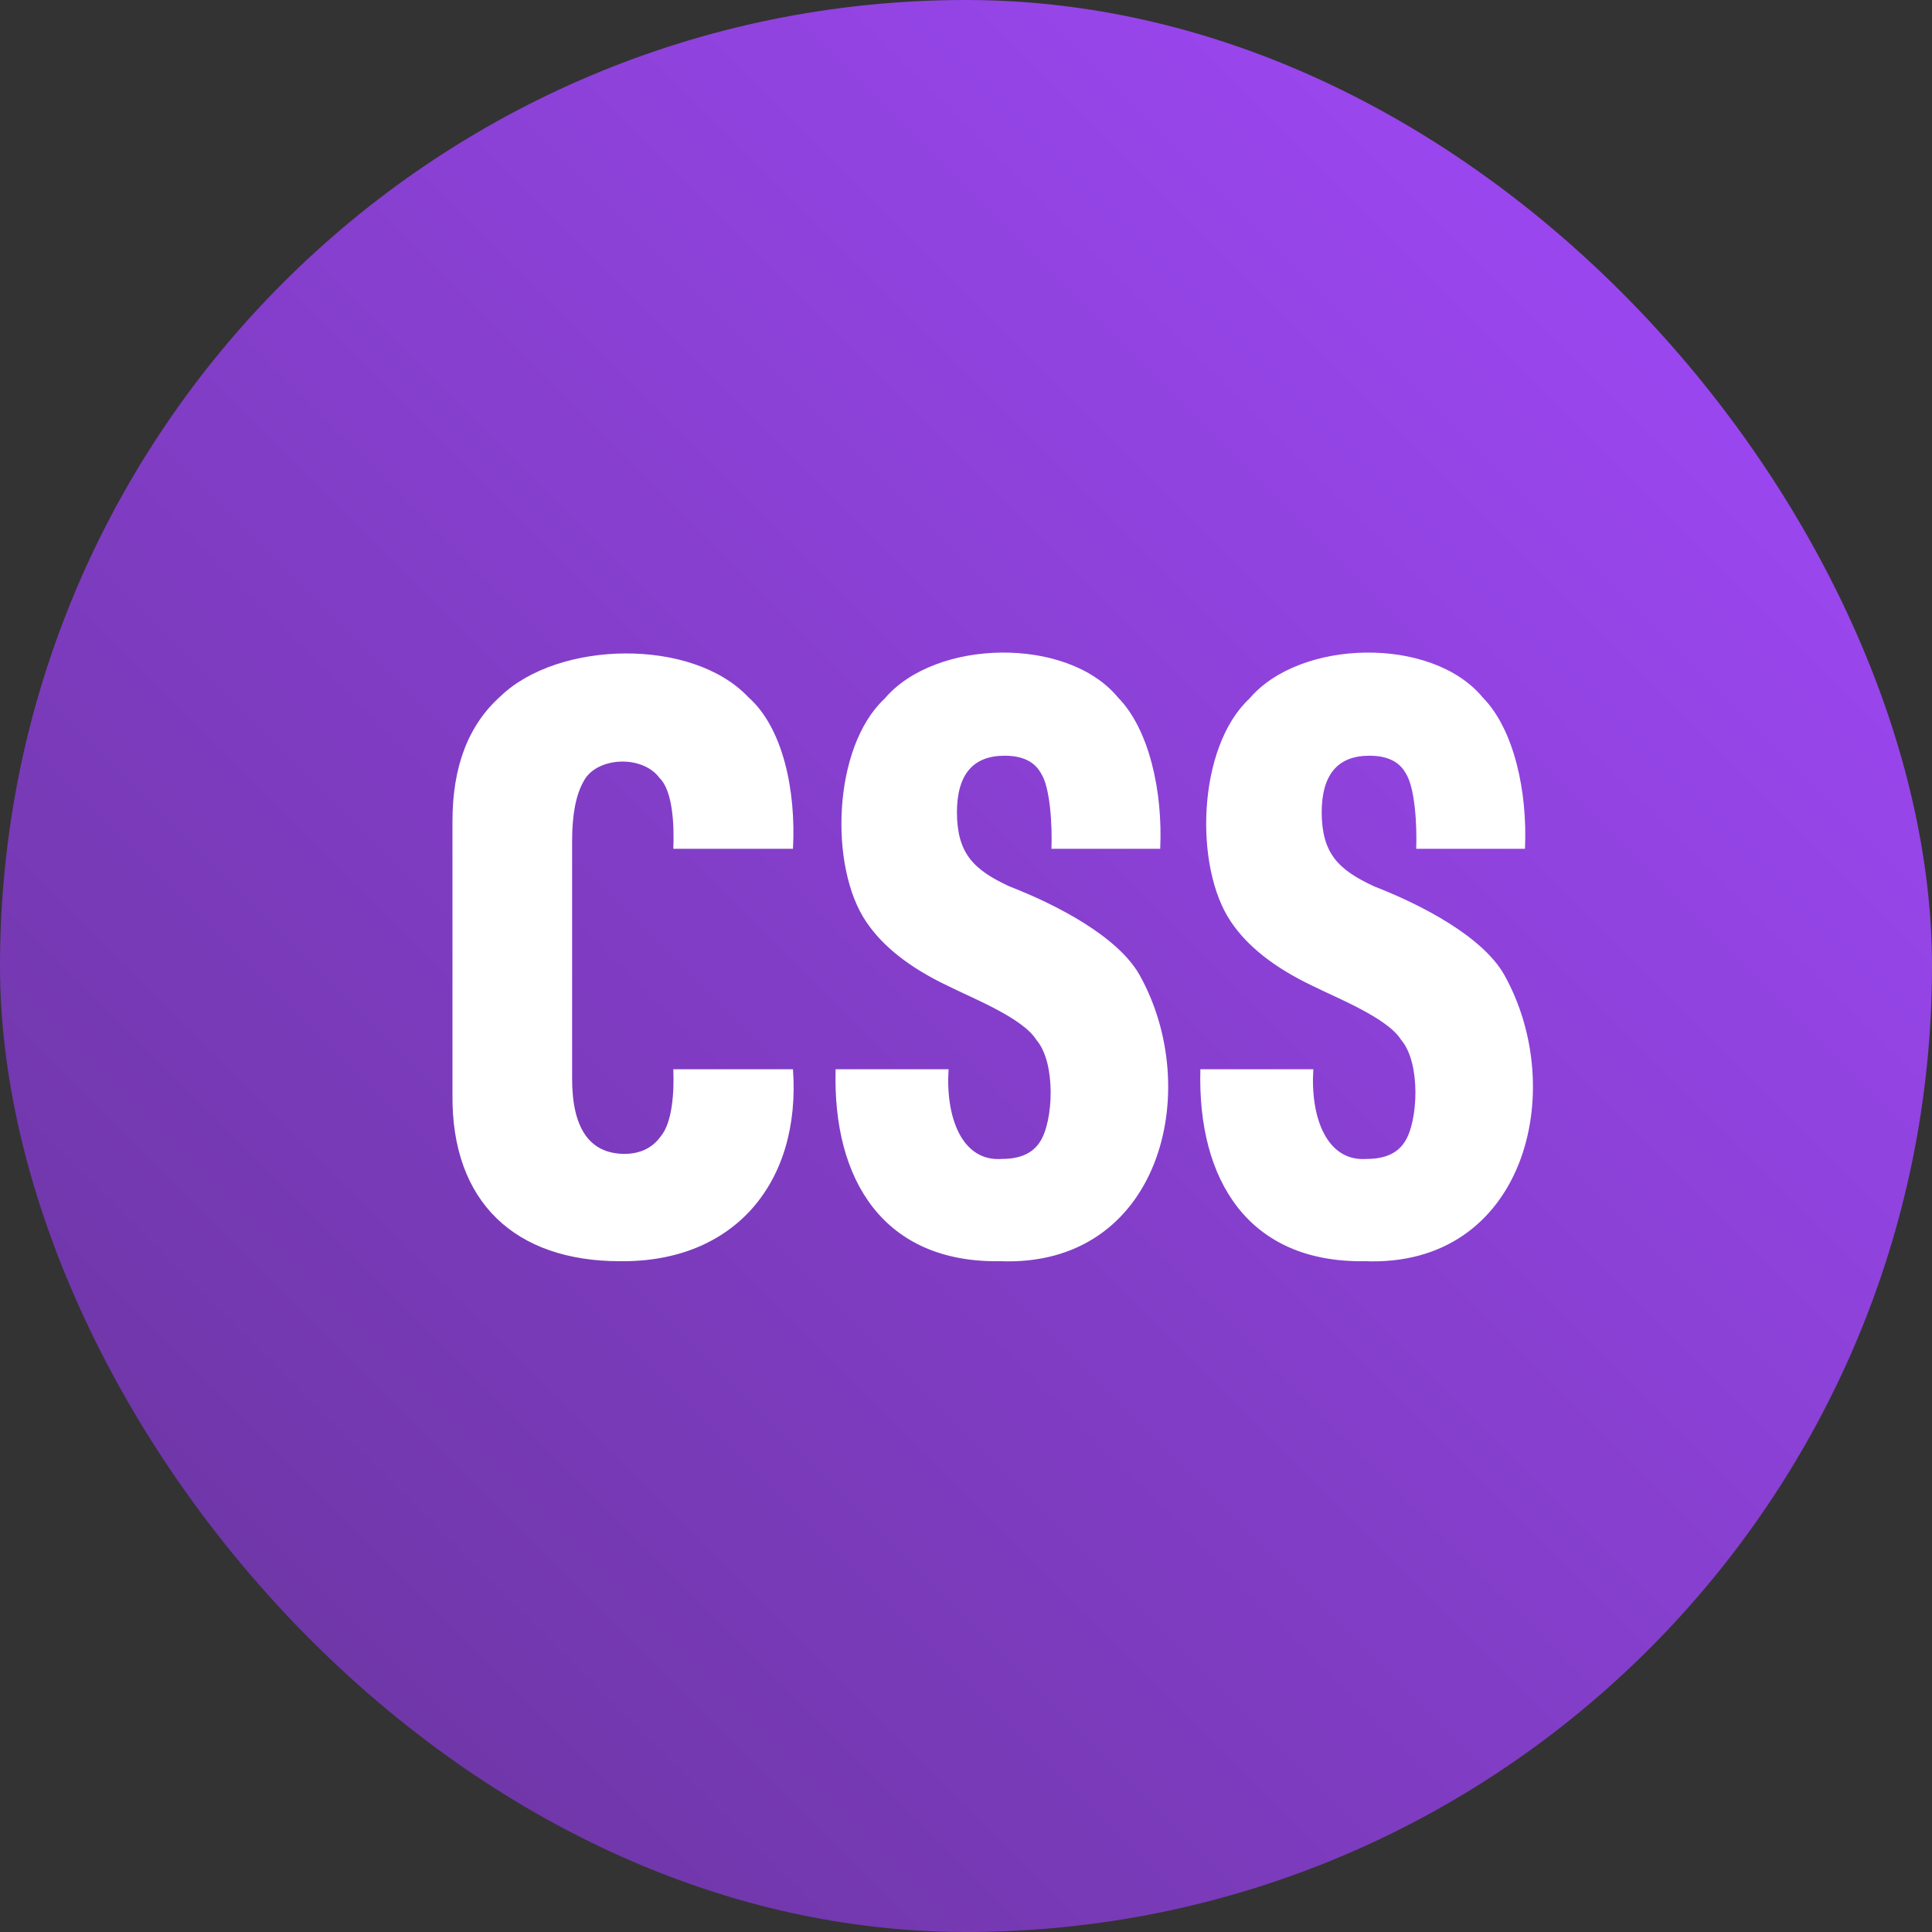
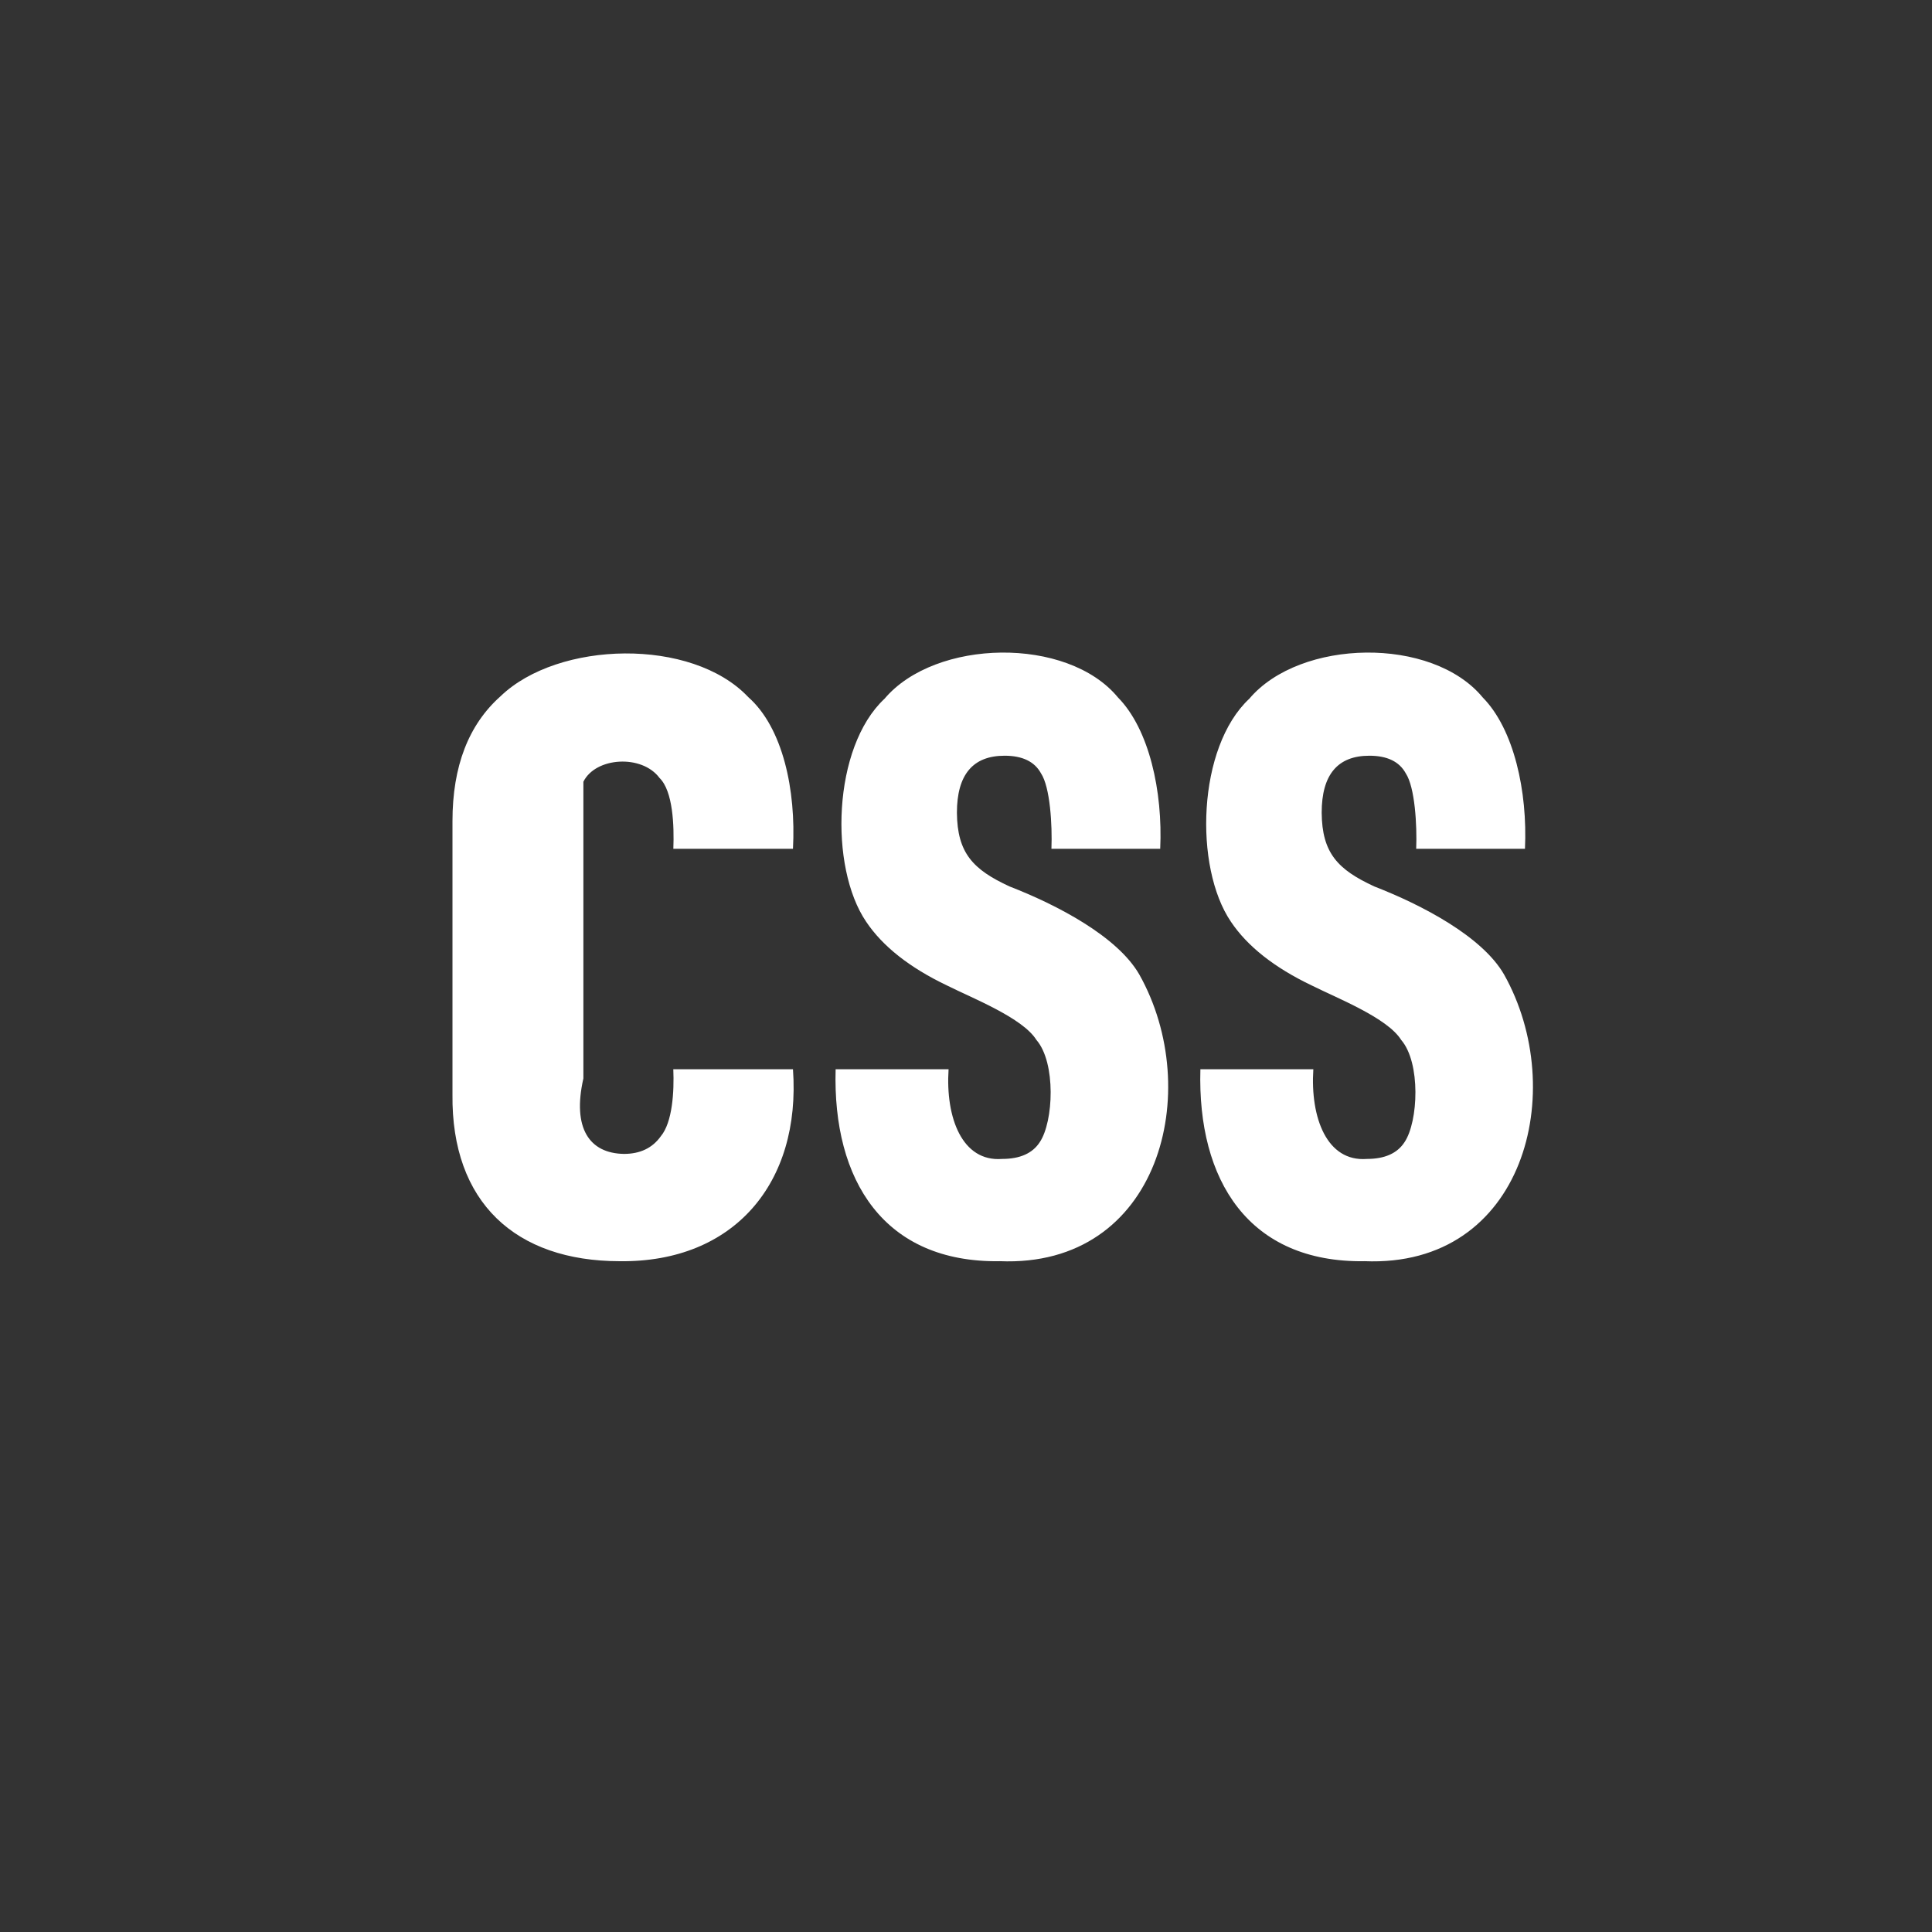
<svg xmlns="http://www.w3.org/2000/svg" width="50" height="50" viewBox="0 0 50 50" fill="none">
  <rect x="0" y="0" width="50" height="50" fill="#333333" stroke="none" />
-   <rect width="50" height="50" rx="25" fill="url(#paint0_linear_14_48)" />
-   <path d="M16.04 32.64C13.342 32.638 11.678 31.118 11.71 28.323V21.25C11.71 19.833 12.125 18.756 12.955 18.018C14.445 16.582 17.904 16.495 19.364 18.04C20.263 18.833 20.603 20.454 20.522 21.966H17.426C17.449 21.372 17.418 20.472 17.068 20.133C16.614 19.519 15.415 19.591 15.098 20.231C14.903 20.578 14.806 21.091 14.806 21.771V27.91C14.806 29.198 15.253 29.849 16.148 29.863C16.566 29.863 16.884 29.711 17.101 29.407C17.403 29.047 17.45 28.249 17.425 27.672H20.522C20.733 30.615 18.996 32.676 16.04 32.64H16.04ZM25.87 32.64C22.881 32.681 21.543 30.554 21.626 27.672H24.549C24.468 28.928 24.9 30.073 25.934 29.993C26.396 29.993 26.721 29.849 26.909 29.559C27.266 29.03 27.333 27.503 26.822 26.913C26.466 26.343 25.183 25.841 24.506 25.503C23.538 25.04 22.842 24.49 22.416 23.854C21.456 22.441 21.545 19.339 22.892 18.083C24.202 16.532 27.622 16.461 28.933 18.05C29.741 18.87 30.095 20.482 30.026 21.966H27.211C27.235 21.356 27.178 20.372 26.941 20.014C26.775 19.71 26.461 19.558 25.999 19.558C25.176 19.558 24.765 20.05 24.765 21.033C24.774 22.077 25.181 22.505 26.129 22.942C27.358 23.419 28.919 24.234 29.485 25.22C31.174 28.224 30.015 32.814 25.869 32.639L25.87 32.64ZM35.31 32.64C32.321 32.681 30.983 30.554 31.066 27.672H33.989C33.908 28.928 34.34 30.073 35.374 29.993C35.836 29.993 36.161 29.849 36.349 29.559C36.706 29.03 36.773 27.503 36.262 26.913C35.906 26.343 34.623 25.841 33.946 25.503C32.978 25.04 32.282 24.49 31.856 23.854C30.896 22.441 30.985 19.339 32.332 18.083C33.642 16.532 37.062 16.461 38.373 18.05C39.181 18.87 39.535 20.482 39.466 21.966H36.651C36.675 21.356 36.618 20.372 36.381 20.014C36.215 19.71 35.901 19.558 35.439 19.558C34.616 19.558 34.205 20.05 34.205 21.033C34.214 22.077 34.621 22.505 35.569 22.942C36.797 23.419 38.359 24.234 38.925 25.22C40.614 28.224 39.455 32.814 35.309 32.639L35.31 32.64Z" fill="white" />
+   <path d="M16.04 32.64C13.342 32.638 11.678 31.118 11.71 28.323V21.25C11.71 19.833 12.125 18.756 12.955 18.018C14.445 16.582 17.904 16.495 19.364 18.04C20.263 18.833 20.603 20.454 20.522 21.966H17.426C17.449 21.372 17.418 20.472 17.068 20.133C16.614 19.519 15.415 19.591 15.098 20.231V27.91C14.806 29.198 15.253 29.849 16.148 29.863C16.566 29.863 16.884 29.711 17.101 29.407C17.403 29.047 17.45 28.249 17.425 27.672H20.522C20.733 30.615 18.996 32.676 16.04 32.64H16.04ZM25.87 32.64C22.881 32.681 21.543 30.554 21.626 27.672H24.549C24.468 28.928 24.9 30.073 25.934 29.993C26.396 29.993 26.721 29.849 26.909 29.559C27.266 29.03 27.333 27.503 26.822 26.913C26.466 26.343 25.183 25.841 24.506 25.503C23.538 25.04 22.842 24.49 22.416 23.854C21.456 22.441 21.545 19.339 22.892 18.083C24.202 16.532 27.622 16.461 28.933 18.05C29.741 18.87 30.095 20.482 30.026 21.966H27.211C27.235 21.356 27.178 20.372 26.941 20.014C26.775 19.71 26.461 19.558 25.999 19.558C25.176 19.558 24.765 20.05 24.765 21.033C24.774 22.077 25.181 22.505 26.129 22.942C27.358 23.419 28.919 24.234 29.485 25.22C31.174 28.224 30.015 32.814 25.869 32.639L25.87 32.64ZM35.31 32.64C32.321 32.681 30.983 30.554 31.066 27.672H33.989C33.908 28.928 34.34 30.073 35.374 29.993C35.836 29.993 36.161 29.849 36.349 29.559C36.706 29.03 36.773 27.503 36.262 26.913C35.906 26.343 34.623 25.841 33.946 25.503C32.978 25.04 32.282 24.49 31.856 23.854C30.896 22.441 30.985 19.339 32.332 18.083C33.642 16.532 37.062 16.461 38.373 18.05C39.181 18.87 39.535 20.482 39.466 21.966H36.651C36.675 21.356 36.618 20.372 36.381 20.014C36.215 19.71 35.901 19.558 35.439 19.558C34.616 19.558 34.205 20.05 34.205 21.033C34.214 22.077 34.621 22.505 35.569 22.942C36.797 23.419 38.359 24.234 38.925 25.22C40.614 28.224 39.455 32.814 35.309 32.639L35.31 32.64Z" fill="white" />
  <defs>
    <linearGradient id="paint0_linear_14_48" x1="49.964" y1="-0.05" x2="-0.036" y2="49.95" gradientUnits="userSpaceOnUse">
      <stop stop-color="#A44AFF" />
      <stop offset="1" stop-color="#663399" />
    </linearGradient>
  </defs>
</svg>